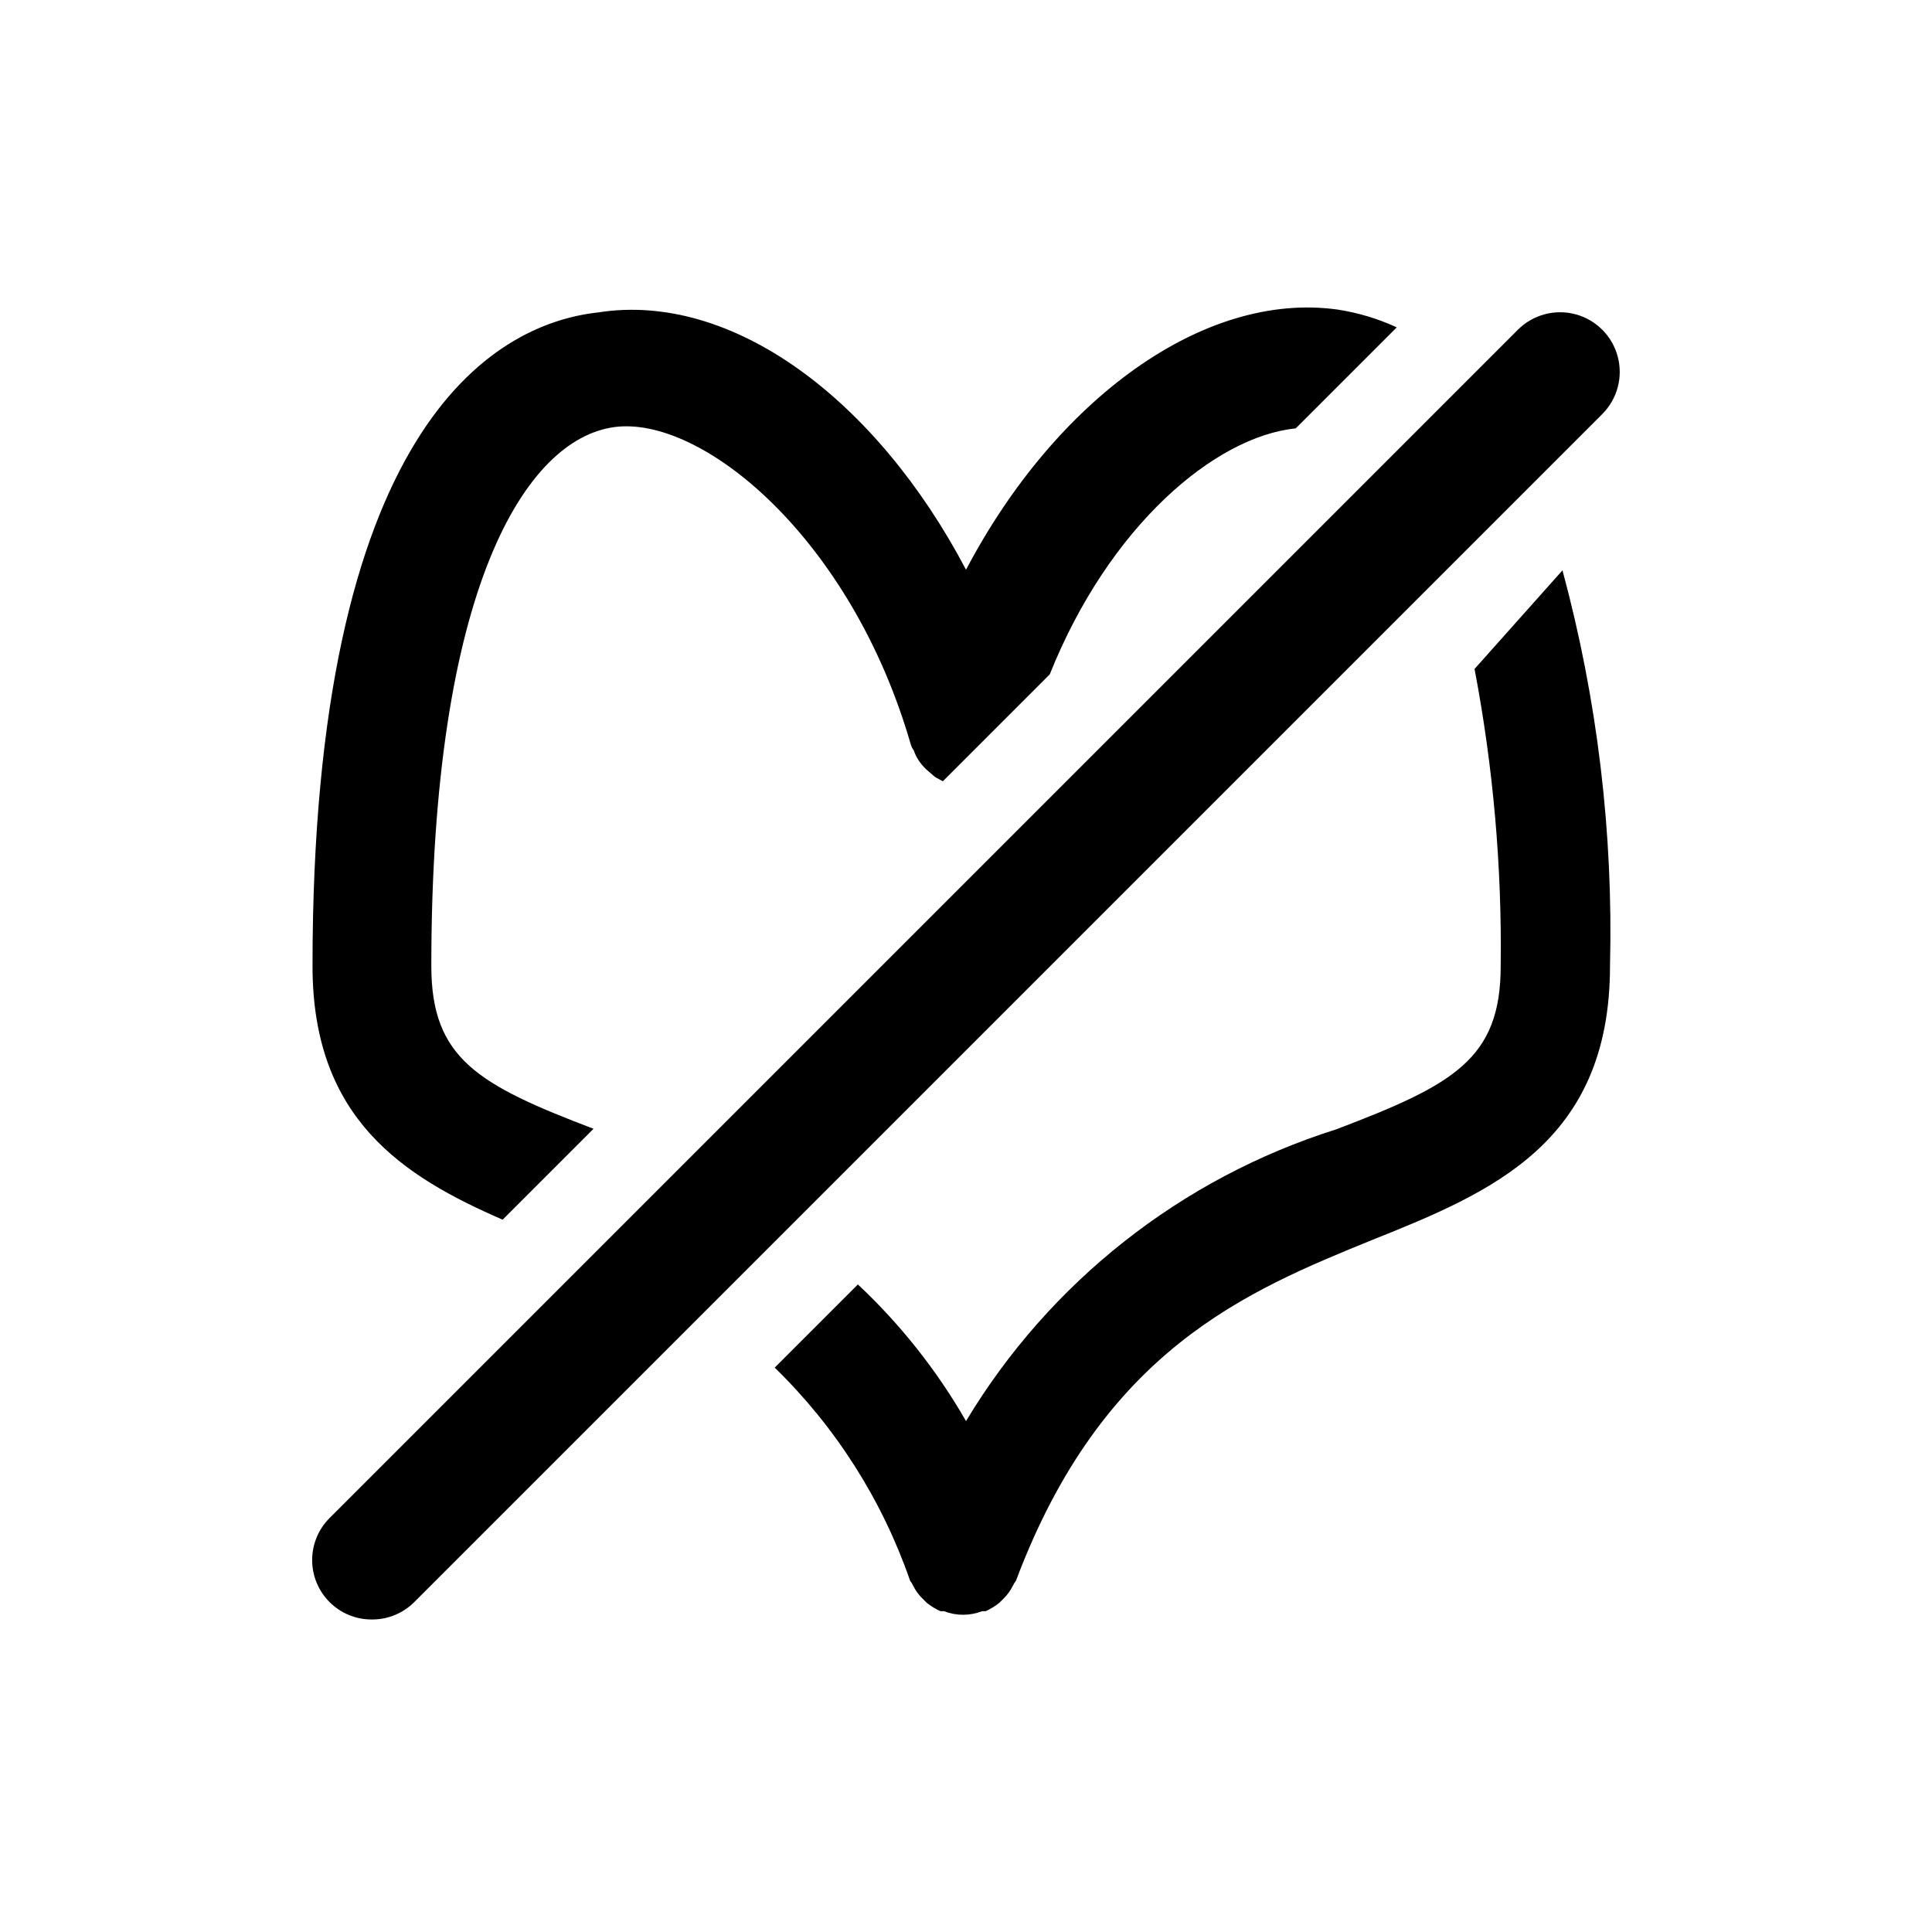
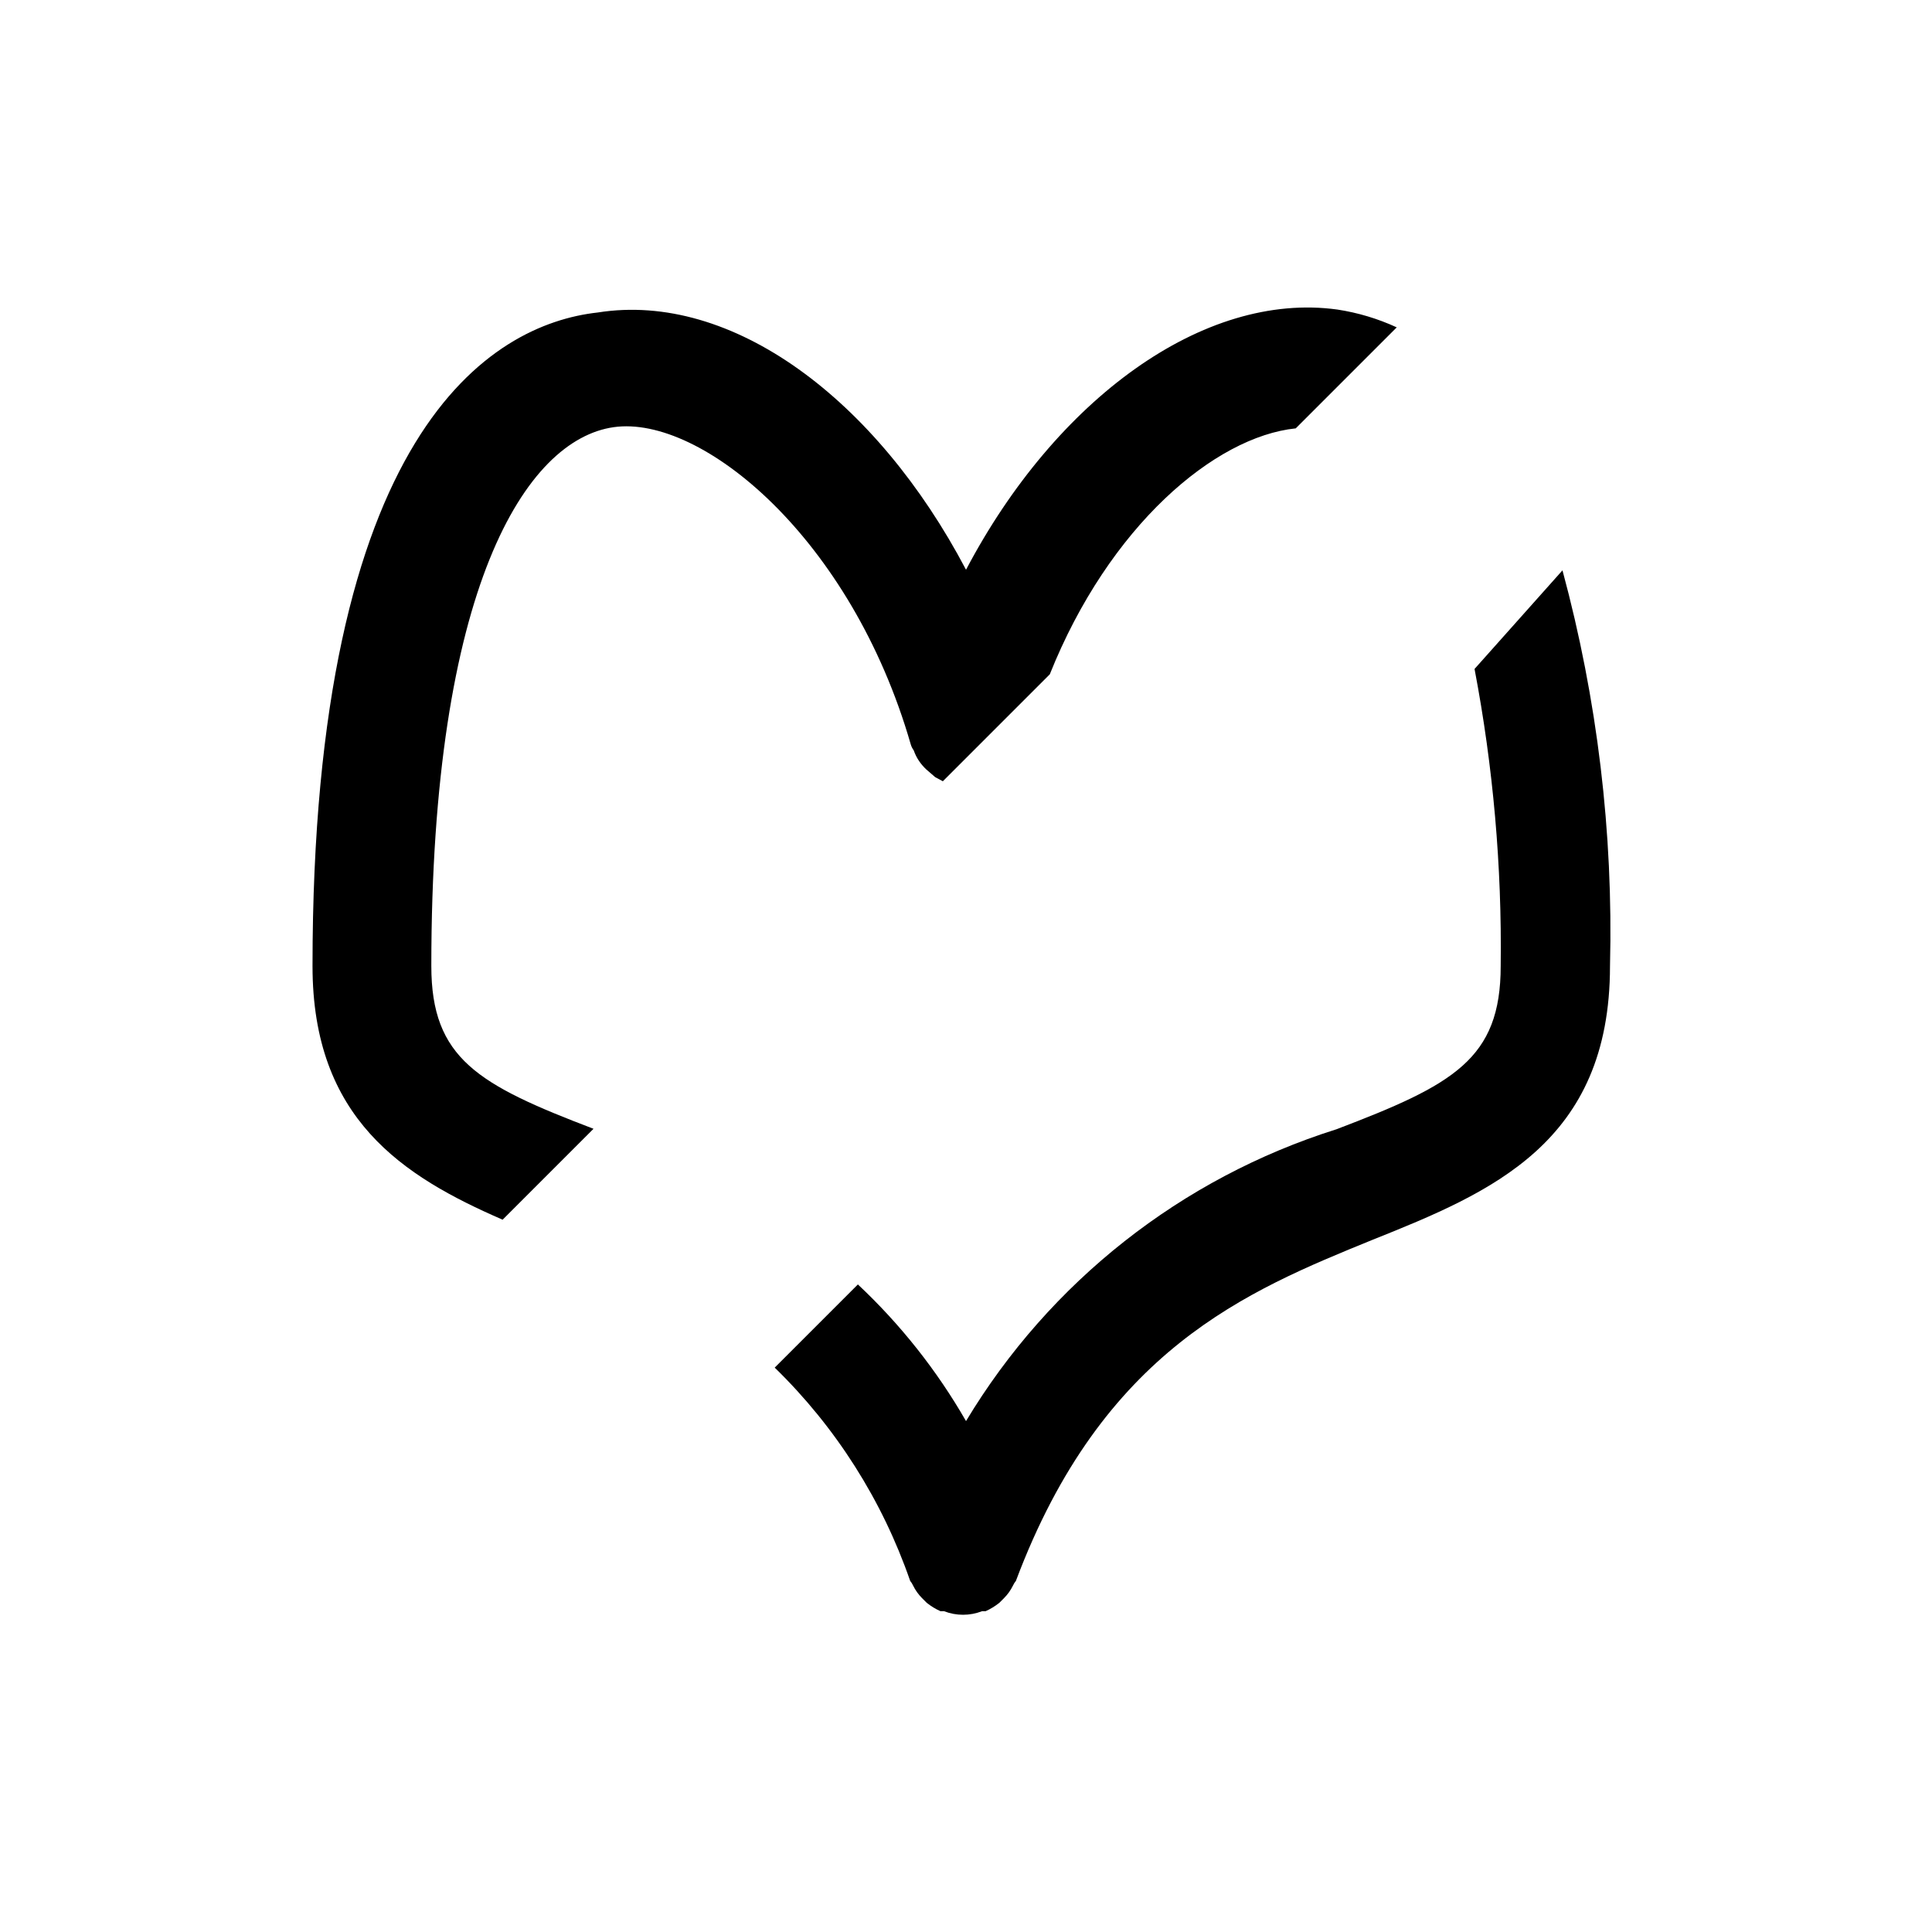
<svg xmlns="http://www.w3.org/2000/svg" fill="#000000" width="800px" height="800px" version="1.1" viewBox="144 144 512 512">
  <g>
-     <path d="m242.56 573.18c-4.184 0.023-8.207-1.621-11.18-4.566-2.981-2.957-4.656-6.981-4.656-11.18 0-4.195 1.676-8.219 4.656-11.176l314.88-314.88c3.992-3.992 9.812-5.551 15.27-4.09 5.453 1.461 9.715 5.723 11.176 11.176 1.465 5.457-0.098 11.277-4.09 15.27l-314.88 314.88c-2.969 2.945-6.992 4.59-11.176 4.566z" />
-     <path d="m277.2 467.23 24.09-24.09c-30.547-11.648-42.984-18.578-42.984-43.137 0-100.29 25.031-139.49 48.336-142.8 23.301-3.305 62.977 29.441 78.719 84.074v-0.004c0.164 0.566 0.434 1.102 0.789 1.574 0.344 1.004 0.82 1.957 1.418 2.832 0.547 0.801 1.18 1.539 1.887 2.207l2.363 2.047 2.047 1.102 28.34-28.34c15.742-39.359 43.77-62.977 65.18-65.18l26.766-26.766c-5.004-2.305-10.301-3.894-15.746-4.723-35.422-4.883-74.625 23.773-98.398 68.957-23.773-45.184-62.031-73.84-97.613-68.172-28.34 3.148-75.574 31.488-75.574 173.19 0 40.461 23.934 55.734 50.383 67.227z" />
+     <path d="m277.2 467.23 24.09-24.09c-30.547-11.648-42.984-18.578-42.984-43.137 0-100.29 25.031-139.49 48.336-142.8 23.301-3.305 62.977 29.441 78.719 84.074c0.164 0.566 0.434 1.102 0.789 1.574 0.344 1.004 0.82 1.957 1.418 2.832 0.547 0.801 1.18 1.539 1.887 2.207l2.363 2.047 2.047 1.102 28.34-28.34c15.742-39.359 43.77-62.977 65.18-65.18l26.766-26.766c-5.004-2.305-10.301-3.894-15.746-4.723-35.422-4.883-74.625 23.773-98.398 68.957-23.773-45.184-62.031-73.84-97.613-68.172-28.34 3.148-75.574 31.488-75.574 173.19 0 40.461 23.934 55.734 50.383 67.227z" />
    <path d="m534.77 321.28c4.945 25.941 7.266 52.316 6.93 78.723 0 24.719-12.594 31.488-43.609 43.297l-0.004-0.004c-41.027 12.941-75.914 40.434-98.082 77.305-7.711-13.422-17.367-25.625-28.656-36.211l-22.043 22.043c16.207 15.785 28.5 35.141 35.898 56.52 0.316 0.383 0.582 0.805 0.785 1.258 0.605 1.223 1.402 2.34 2.363 3.309l1.258 1.258h0.004c1.109 0.883 2.324 1.625 3.621 2.207h0.945-0.004c3.242 1.262 6.836 1.262 10.078 0h0.945c1.293-0.582 2.508-1.324 3.621-2.207l1.258-1.258c0.961-0.969 1.758-2.086 2.363-3.309 0.203-0.453 0.469-0.875 0.785-1.258 22.984-61.246 61.246-76.832 94.465-90.371 31.488-12.594 62.977-25.664 62.977-72.578 0.887-35.379-3.356-70.695-12.594-104.86z" />
  </g>
</svg>